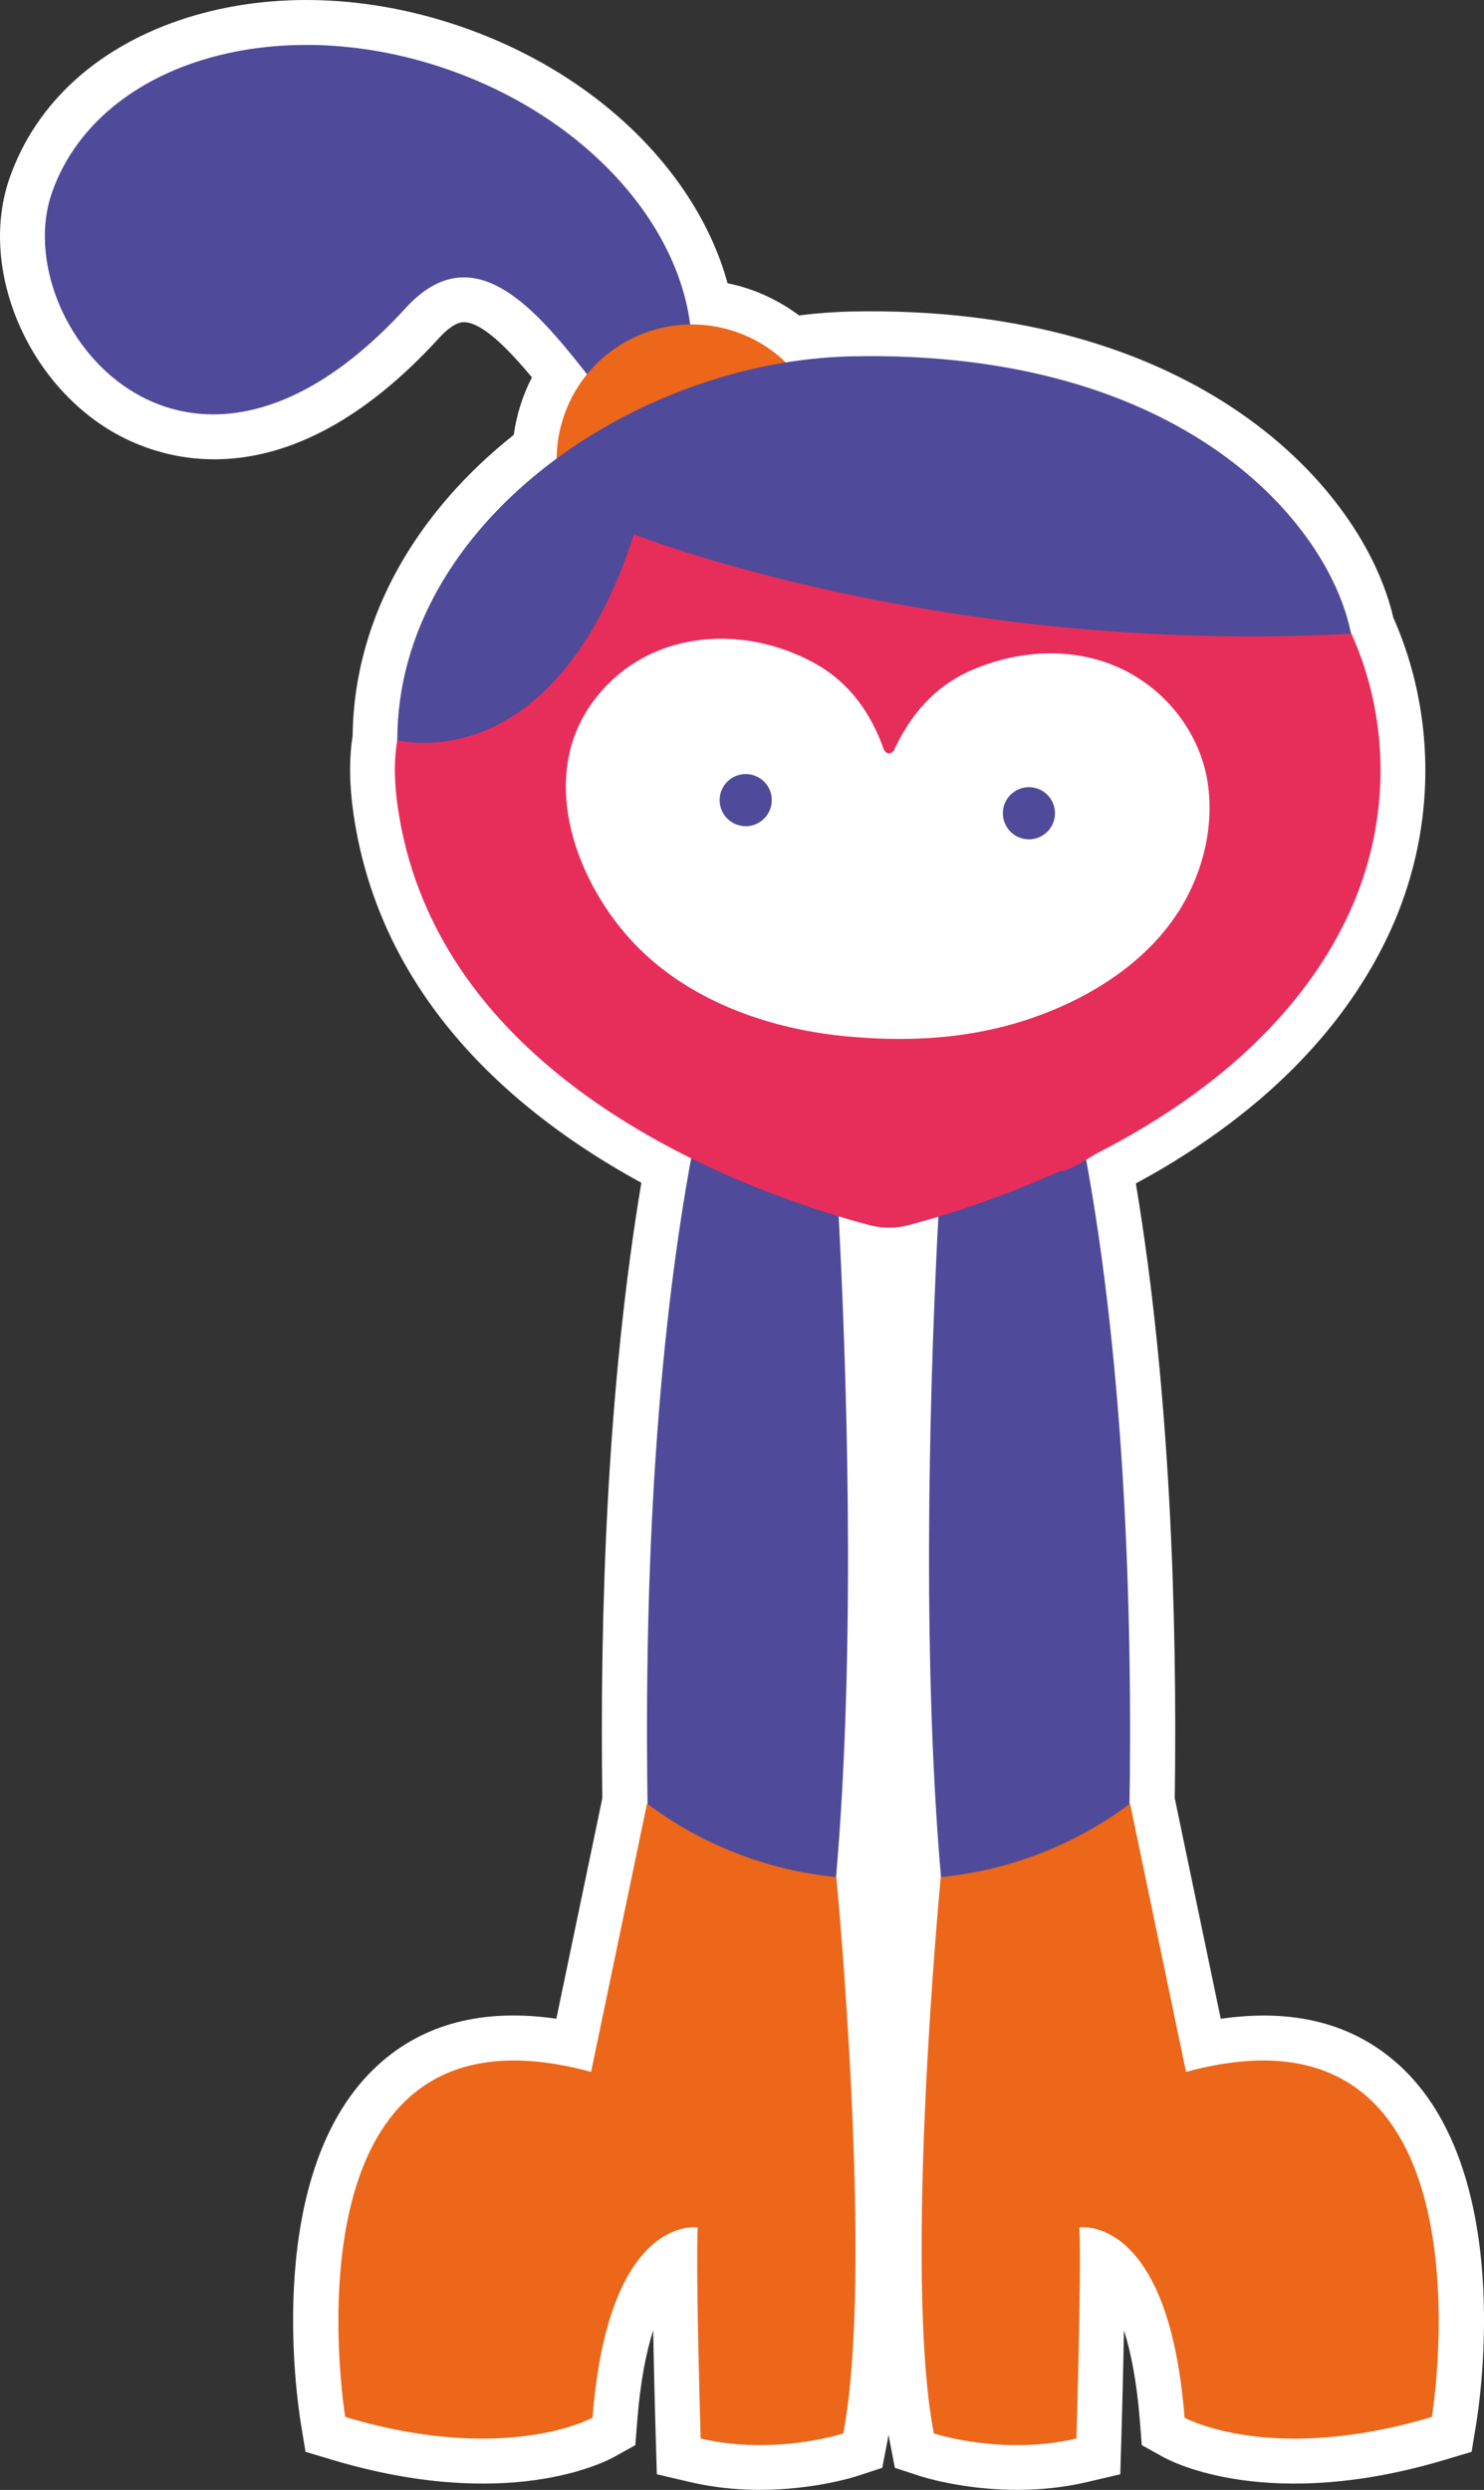
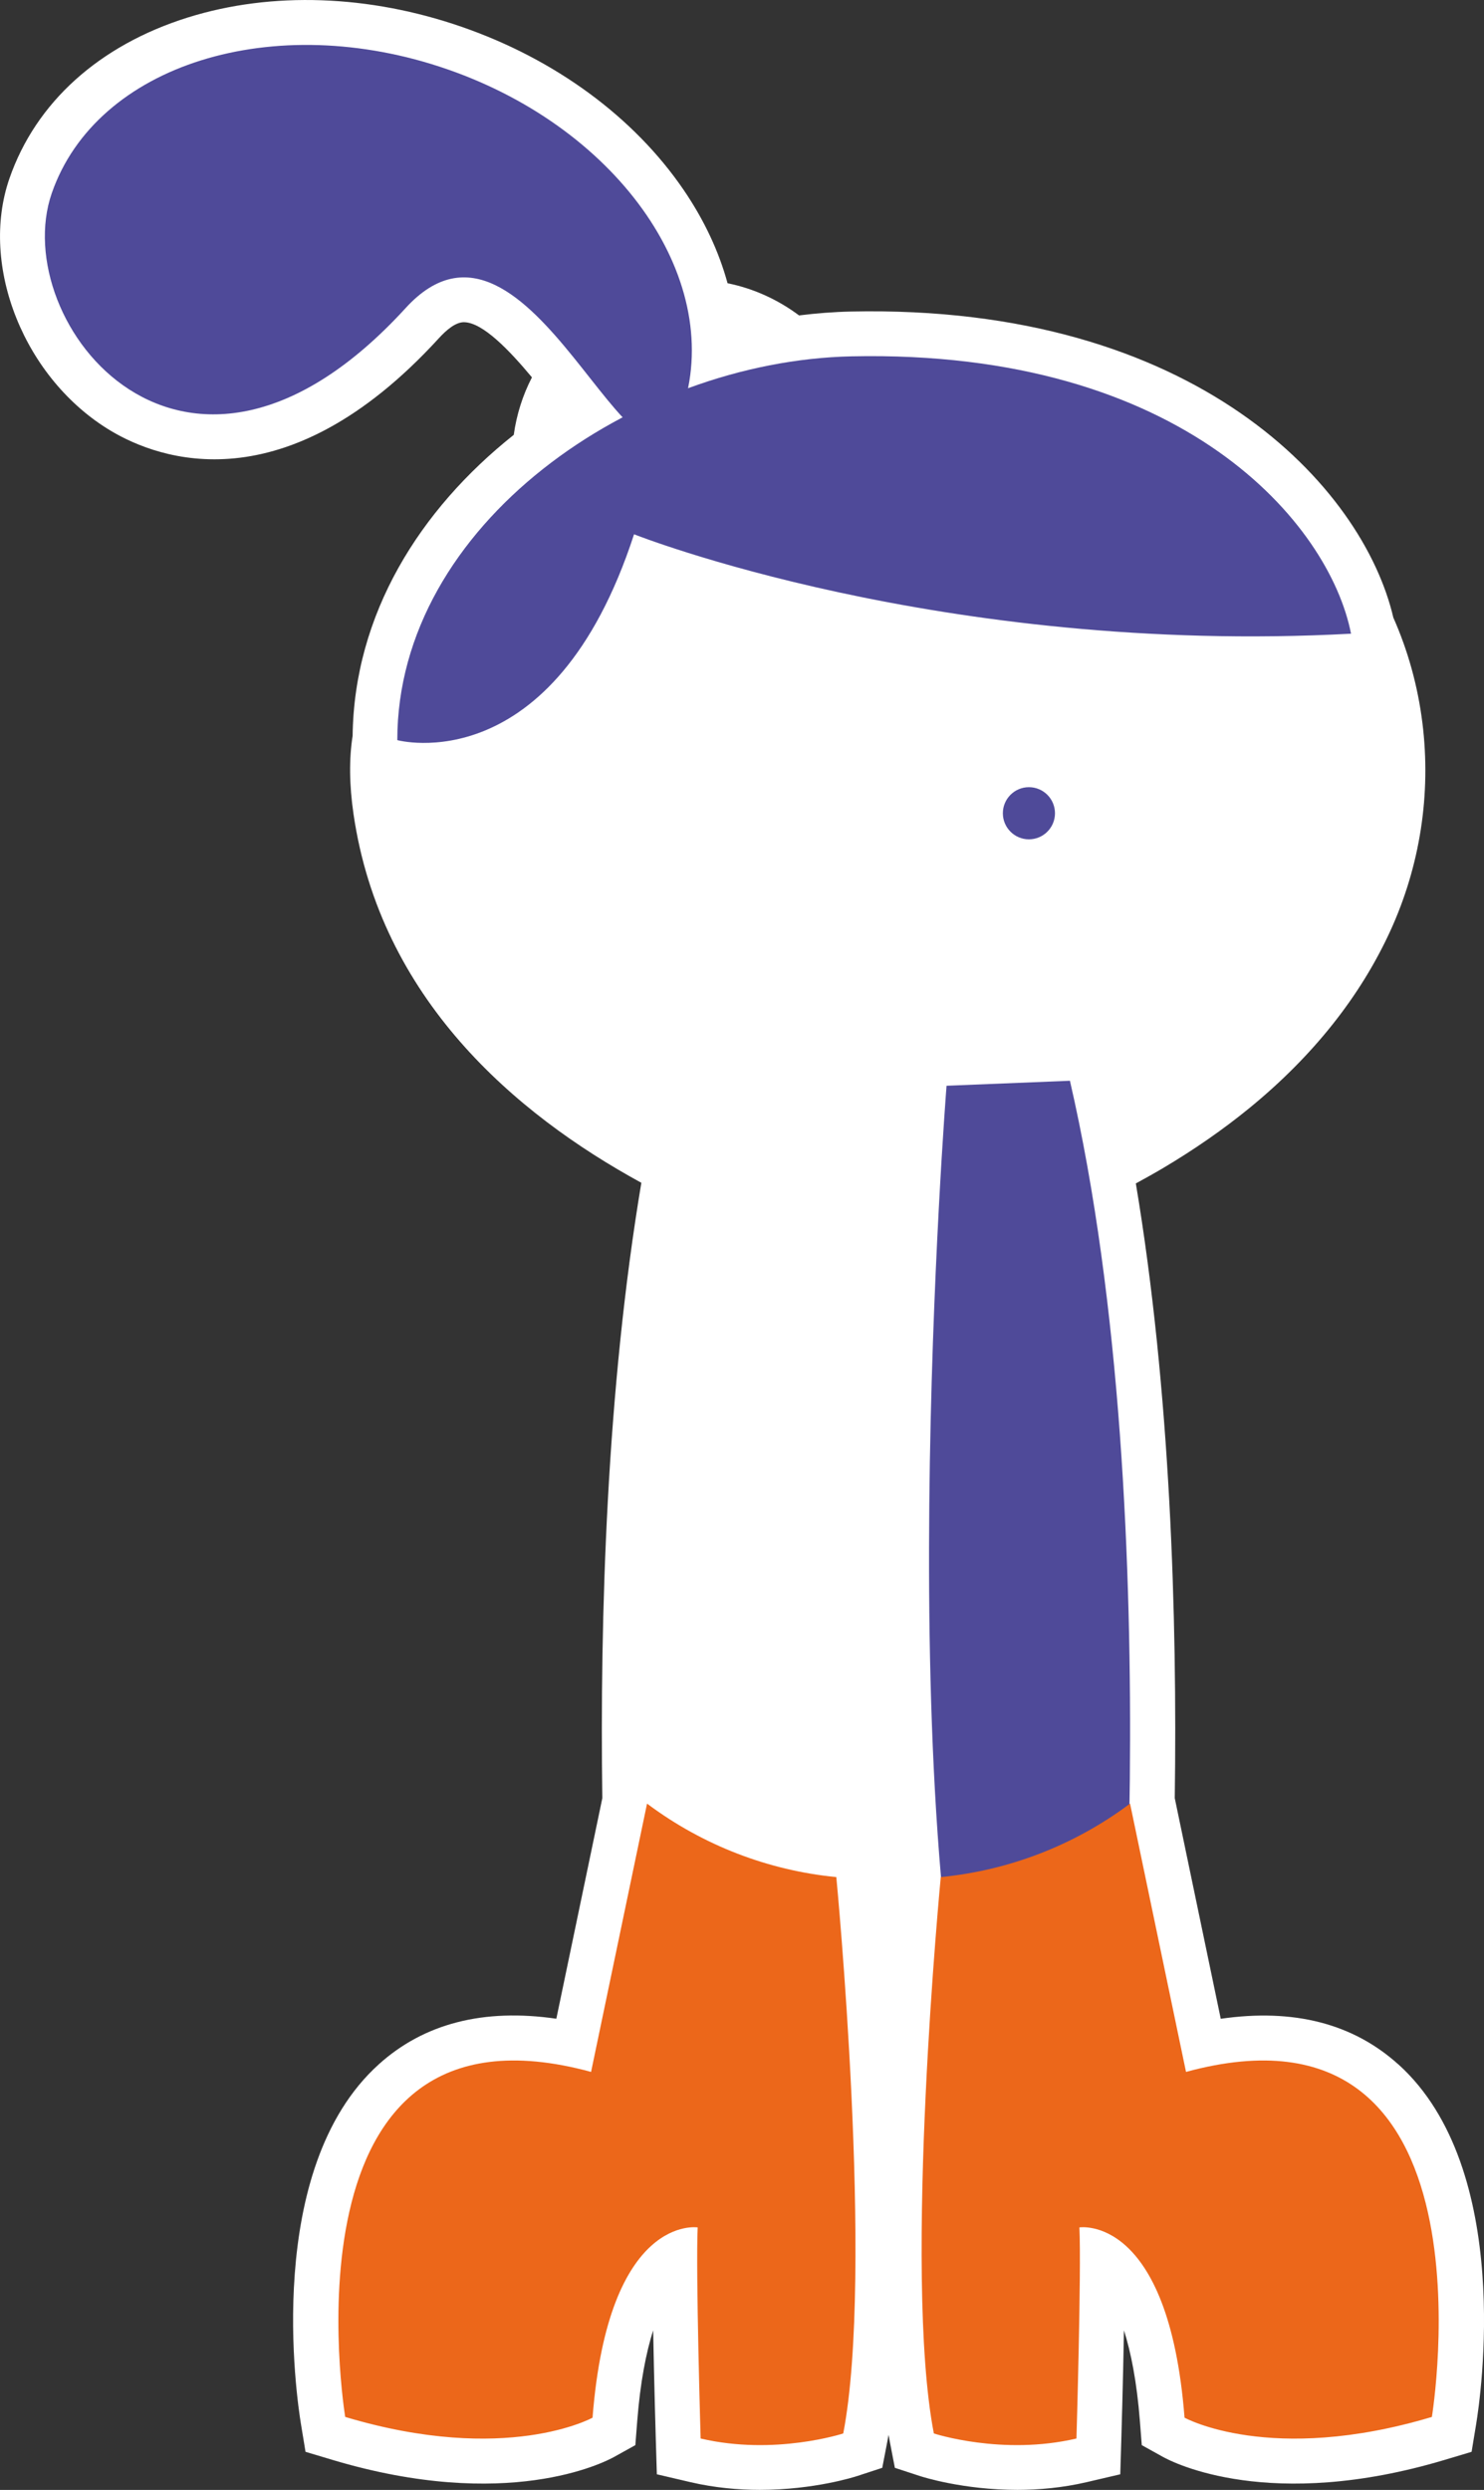
<svg xmlns="http://www.w3.org/2000/svg" id="_Слой_2" data-name="Слой 2" viewBox="0 0 482.33 808.75">
  <rect x="0" y="0" width="482.33" height="808.75" fill="#333333" stroke="none" />
  <defs>
    <style> .cls-1 { fill: #ec671a; } .cls-2 { fill: #fff; } .cls-3 { fill: #e72e5a; } .cls-4 { fill: #4f4a99; } </style>
  </defs>
  <g id="_Слой_1-2" data-name="Слой 1">
    <g>
      <path class="cls-2" d="M454.5,670.55c-14.73-13.31-34.1-18.26-57.73-14.83l-14.95-71.66c.82-58.91-1.39-132.39-12.65-199.67,2.98-1.62,5.93-3.26,8.77-4.94,10.24-6.07,19.74-12.67,28.24-19.62,20.53-16.8,35.9-36.1,45.66-57.37,9.72-21.19,13.34-44.58,10.47-67.64h0c-1.5-12.04-4.71-23.53-9.45-34.22-9.82-42.17-63.91-101.84-176.33-99.41-5.57,.12-11.19,.57-16.82,1.26-6.78-5.05-14.65-8.72-23.24-10.45-2.81-10.29-7.58-20.52-14.31-30.37-16.11-23.57-41.65-42.34-71.92-52.85C119.99-1.74,88.31-2.84,61.05,5.68,32.24,14.69,11.64,33.26,3.07,57.96c-9.88,28.48,4.92,65.27,33.02,82.01,15.37,9.16,56.52,24.57,106.55-30.11,2.22-2.43,5.42-5.35,8.34-5.2,6.03,.22,14.51,9.04,21.91,17.91-2.97,5.74-4.99,12.04-5.91,18.68-30.64,24.32-51.88,58.27-52.37,97.77-1.18,7.5-1.09,15.86,.29,25.4,8.74,59.83,52.37,97.3,93.55,119.76-11.29,67.34-13.5,140.9-12.68,199.87l-14.95,71.65c-23.63-3.43-42.99,1.52-57.73,14.83-37.69,34.03-26.65,108.48-25.27,116.86l1.48,8.98,8.72,2.61c56.78,16.98,88.24,.91,91.64-.98l6.84-3.8,.61-7.8c1-12.78,2.92-22.36,5.18-29.48,.32,17.32,.83,34.3,.86,35.55l.34,11.2,10.91,2.55c7.88,1.84,15.57,2.51,22.56,2.51,17.65,0,30.88-4.24,31.64-4.49l8.15-2.67,1.63-8.42c.15-.75,.28-1.52,.42-2.3,.14,.78,.28,1.55,.42,2.3l1.63,8.42,8.15,2.67c.76,.25,13.99,4.49,31.64,4.49,6.99,0,14.68-.67,22.56-2.51l10.91-2.55,.34-11.2c.04-1.25,.54-18.23,.86-35.55,2.27,7.12,4.18,16.7,5.18,29.48l.61,7.8,6.84,3.8c3.4,1.89,34.87,17.96,91.64,.98l8.72-2.61,1.48-8.98c1.38-8.38,12.42-82.83-25.27-116.86Z" />
      <g>
        <g>
          <path class="cls-4" d="M221.51,133.8c-14.52,41.83-49.25-77.91-89.64-33.77C60.1,178.5,2.31,104.57,16.83,62.74,31.35,20.91,88.95,2.91,145.47,22.53c56.52,19.62,90.57,69.44,76.05,111.27Z" />
-           <circle class="cls-1" cx="224.86" cy="149.33" r="43.94" transform="translate(27.87 333.87) rotate(-76.72)" />
        </g>
        <path class="cls-4" d="M307.65,352.66s-19.6,247.41,13.95,345.23l40.1-1.62s19.37-200.72-13.95-345.23l-40.1,1.62Z" />
-         <path class="cls-4" d="M269.93,352.66s19.6,247.41-13.95,345.23l-40.1-1.62s-19.37-200.72,13.95-345.23l40.1,1.62Z" />
-         <path class="cls-3" d="M447.85,236.61c-3.28-26.42-16.21-51.37-38.3-68.73-17.85-14.03-40.19-21.73-62.89-21.73-21.43,0-41.28,6.64-57.7,17.93-16.41-11.29-36.27-17.93-57.7-17.93-52.38,0-95.49,39.52-101.3,90.45-1.86,6.85-2.16,15.33-.66,25.73,11,75.26,84.1,112.29,129.49,128.22,9.38,3.37,17.61,5.71,23.81,7.39l.38,.09c4.04,.99,8.27,1,12.37-.09,6.19-1.68,14.43-4.03,23.81-7.39,7.69-2.71,16.17-6.01,25.07-10.04,3.52,0,9.63-4.53,12.77-6.15,4.58-2.35,9.09-4.83,13.52-7.45,9.24-5.47,18.12-11.56,26.44-18.36,17.37-14.21,32.24-31.68,41.64-52.17,8.72-19.01,11.74-39.81,9.26-59.77Z" />
        <path class="cls-1" d="M305.77,609.69s-12.36,128.41-2.25,180.72c0,0,22.24,7.28,46.35,1.64,0,0,1.62-54.31,.96-68.57,0,0,28.99-4.55,34.17,61.8,0,0,27.85,15.47,80.39-.24,0,0,23.12-140.1-79.91-112.07l-18.19-87.14-.53,.39c-17.82,13.2-38.89,21.31-60.96,23.47h-.04Z" />
        <path class="cls-1" d="M271.82,609.69s12.36,128.41,2.25,180.72c0,0-22.24,7.28-46.35,1.64,0,0-1.62-54.31-.96-68.57,0,0-28.99-4.55-34.17,61.8,0,0-27.85,15.47-80.39-.24,0,0-23.12-140.1,79.91-112.07l18.19-87.14,.53,.39c17.82,13.2,38.89,21.31,60.96,23.47h.04Z" />
        <g>
-           <path class="cls-2" d="M315.34,217.89c-11.65,5.14-19.48,14.43-24.66,25.57-.37,.79-1.07,1.19-1.79,1.25-.72-.13-1.37-.59-1.67-1.41-4.13-11.57-11.07-21.54-22.2-27.74-24.24-13.49-55.74-10.72-72.67,12.88-17.71,24.68-4.94,58.69,14.25,78.5,14.81,15.29,35.09,23.99,55.76,27.89,7.36,1.39,14.78,2.09,22.25,2.44,12.91,.6,25.82-.23,38.45-3.1,22.38-5.09,45.77-17.22,58.9-36.44,8.48-12.42,12.91-28.4,10.53-43.73-1.82-11.74-8.33-22.5-17.44-30.05-16.95-14.04-40.11-14.72-59.71-6.07Z" />
          <g>
-             <circle class="cls-4" cx="242.37" cy="259.89" r="8.47" />
            <circle class="cls-4" cx="334.42" cy="264.15" r="8.47" />
          </g>
        </g>
        <path class="cls-4" d="M439.11,205.83c-133.6,7.17-233.03-32.29-233.03-32.29-26.29,80.72-76.95,66.86-76.95,66.86,0-70.12,76.99-123.16,147.71-124.66,108.23-2.27,155.35,54.72,162.27,90.08Z" />
      </g>
    </g>
  </g>
</svg>